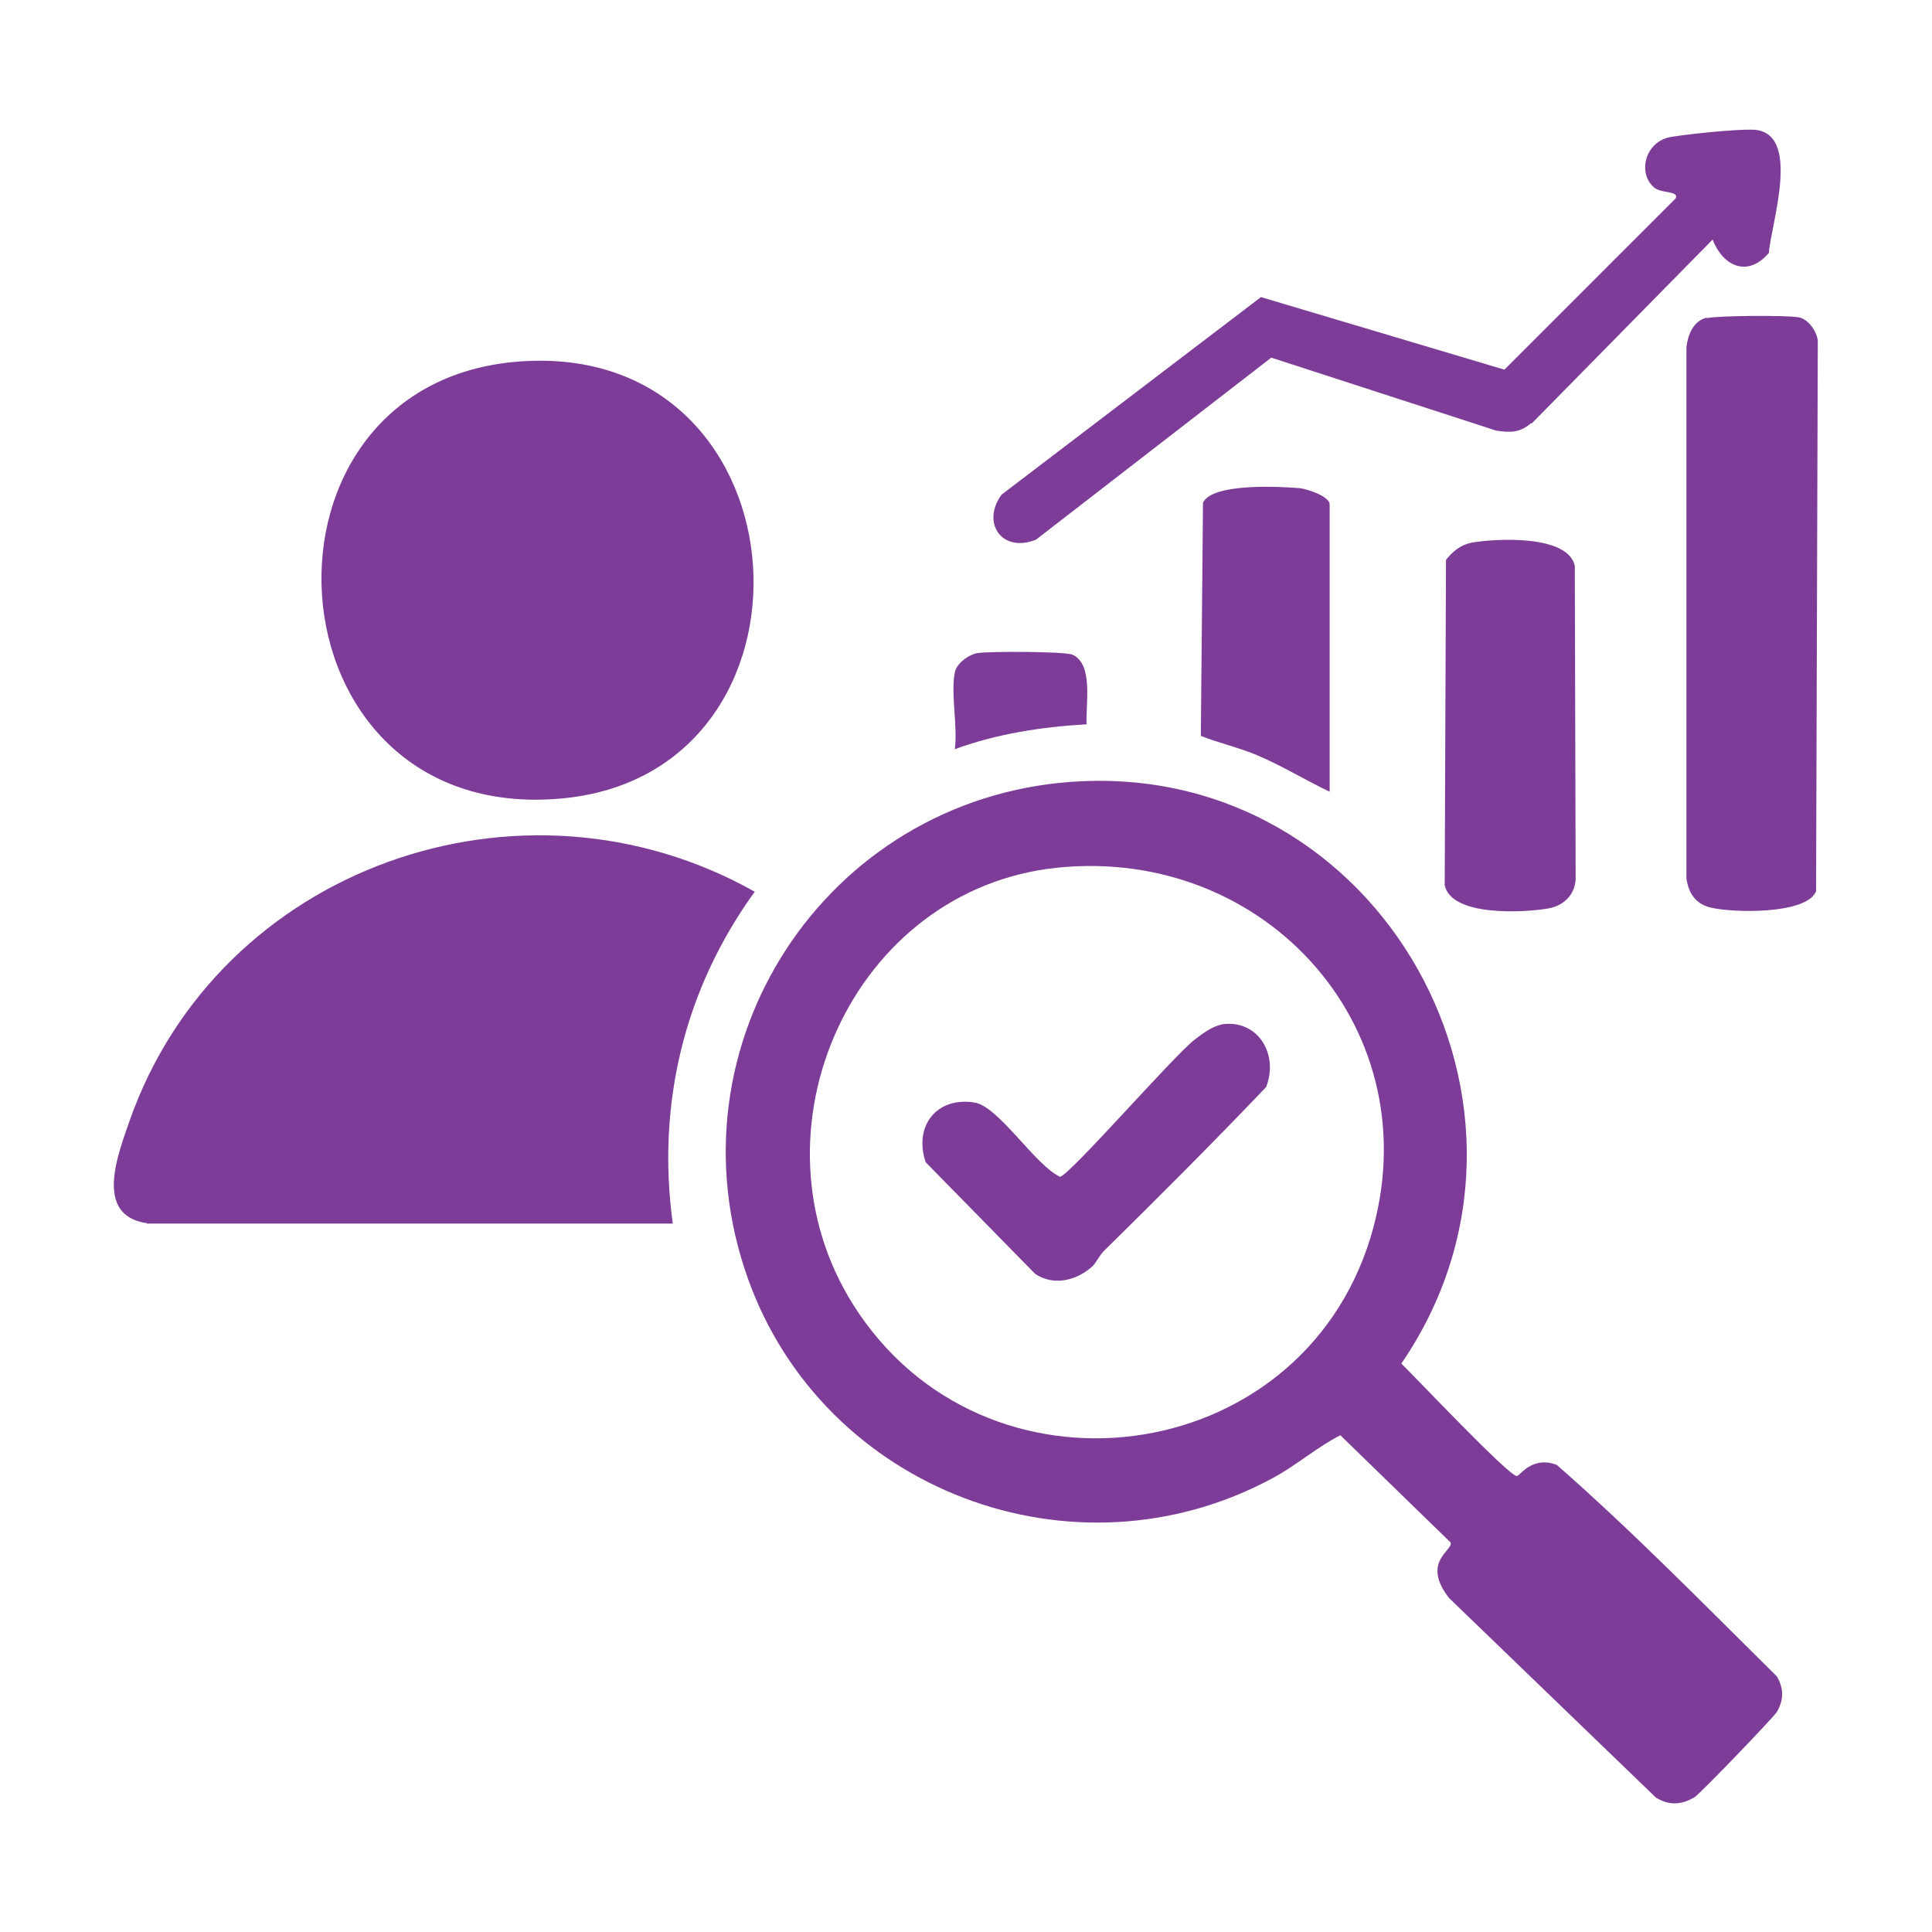
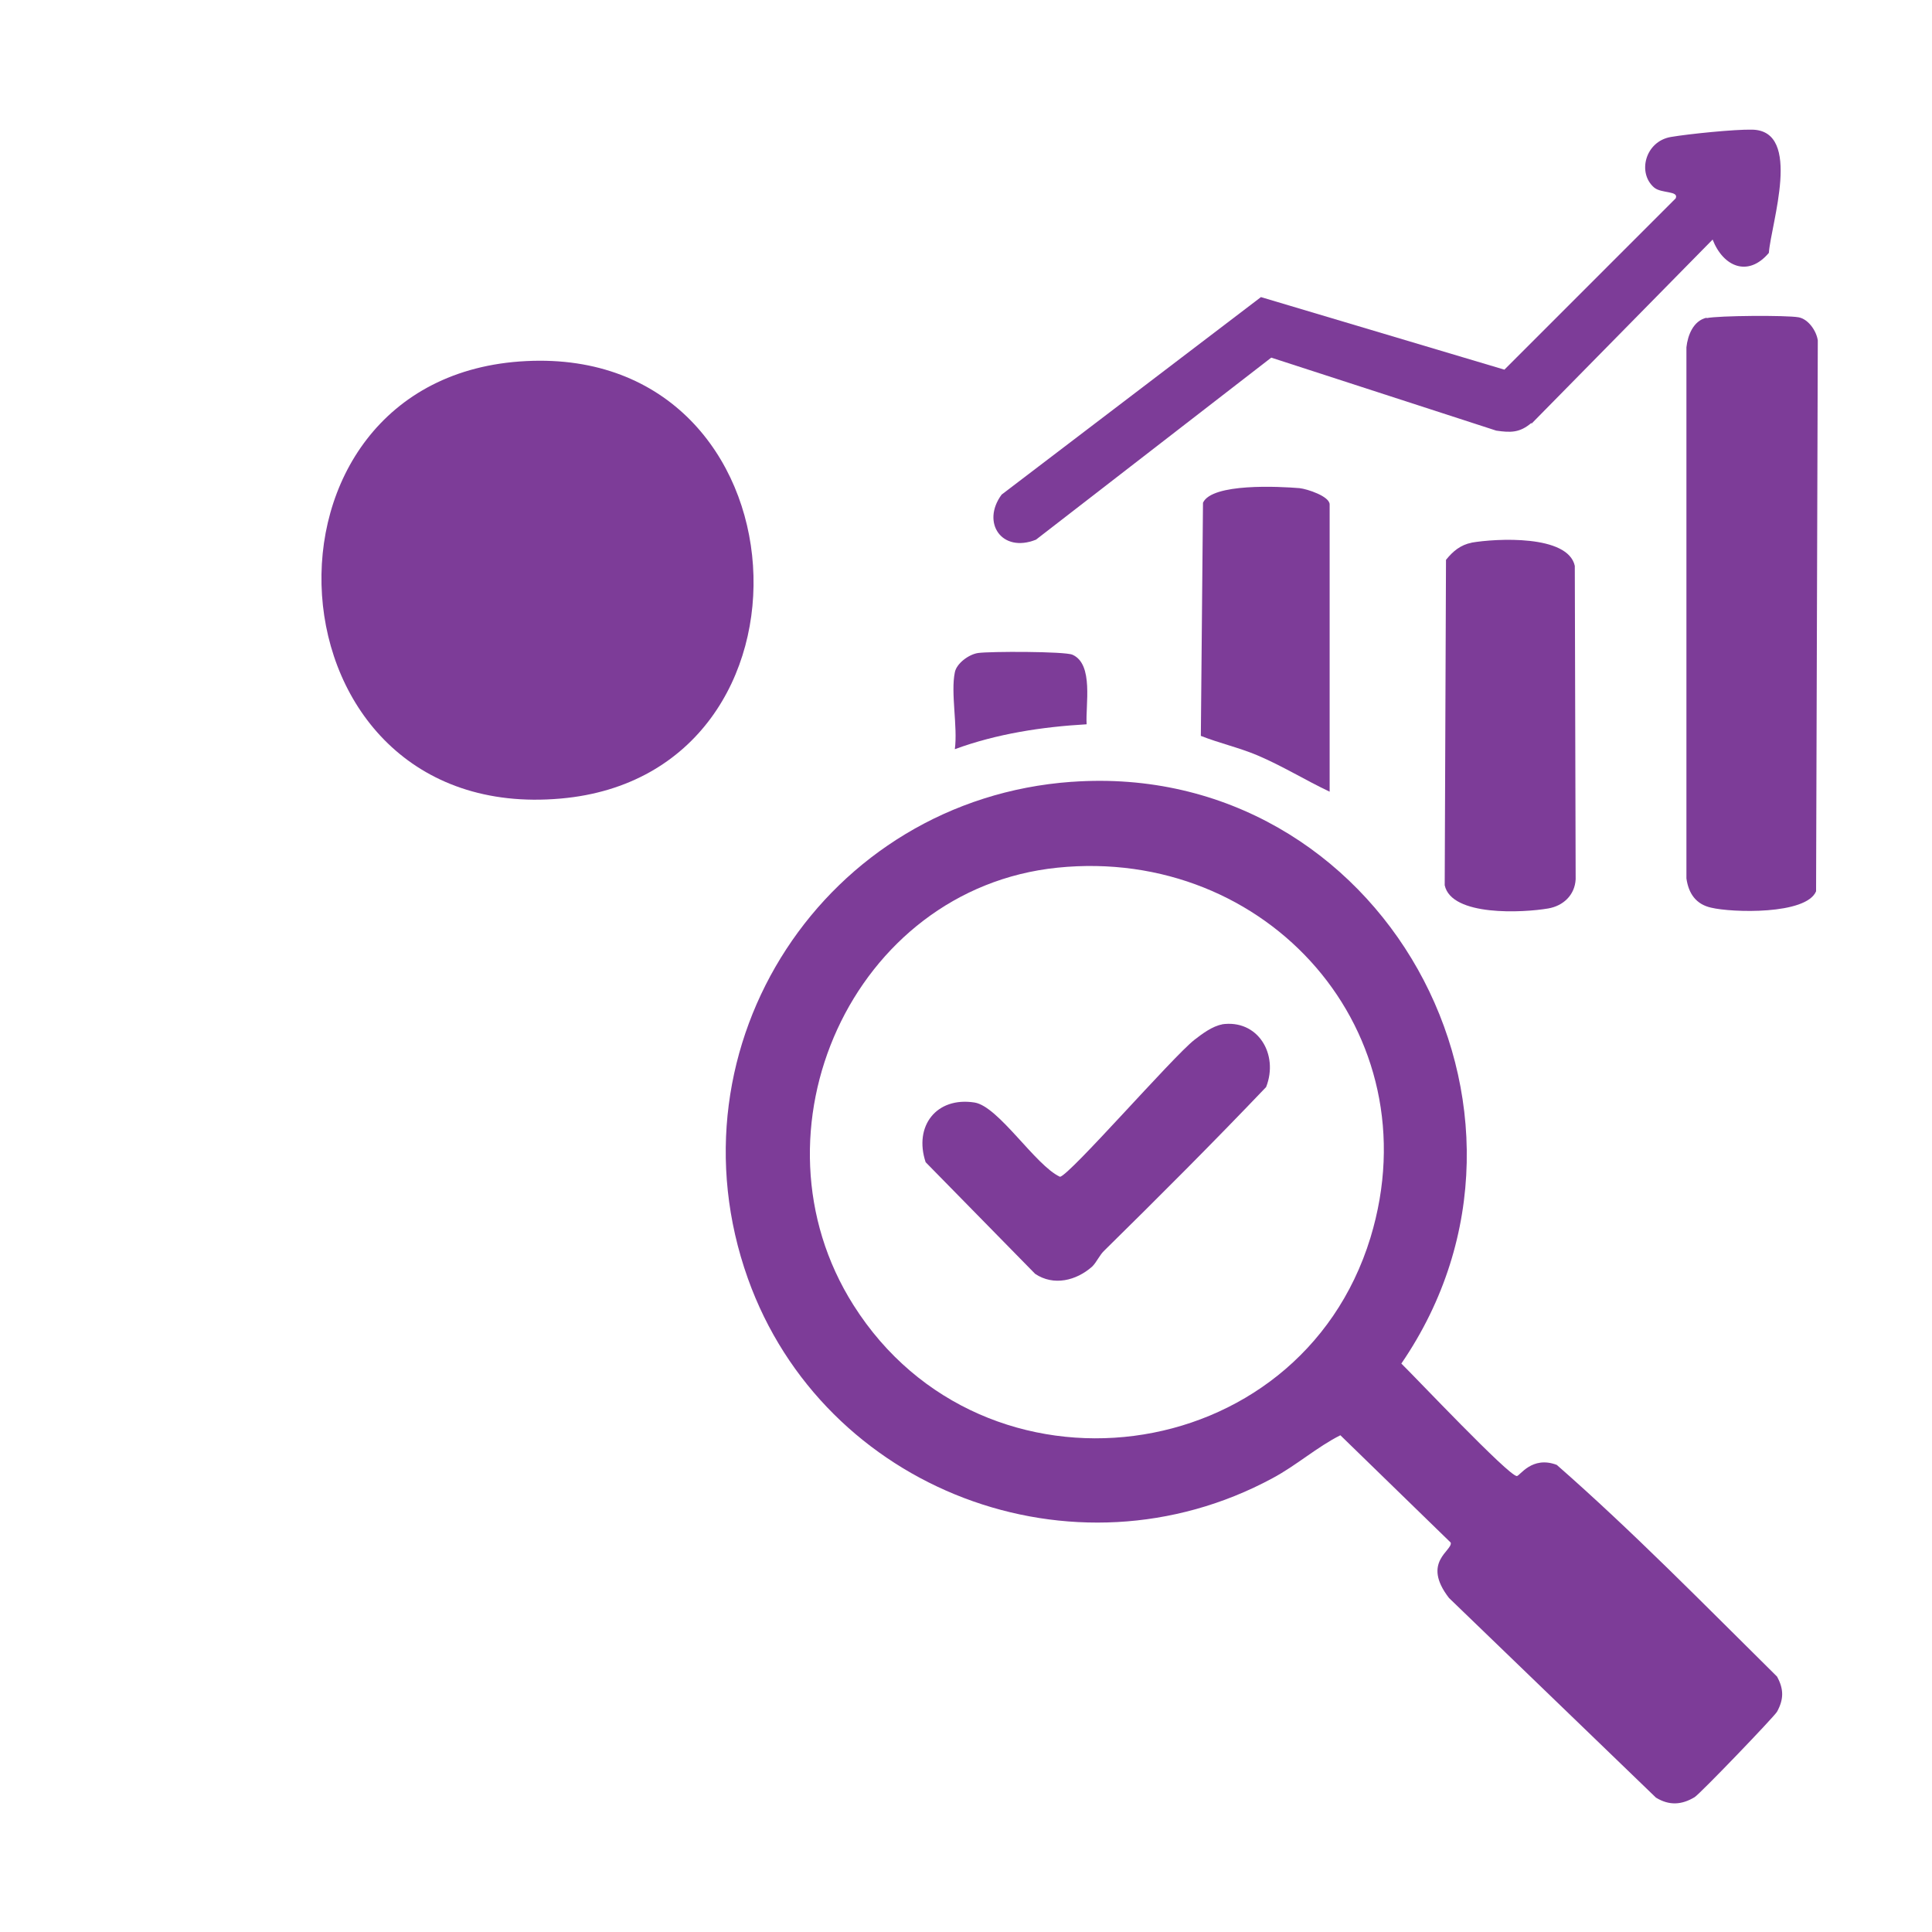
<svg xmlns="http://www.w3.org/2000/svg" id="Layer_1" data-name="Layer 1" viewBox="0 0 45 45">
  <defs>
    <style>
      .cls-1 {
        fill: #7d3c98;
      }
    </style>
  </defs>
  <path class="cls-1" d="M24.97,18.21c7.2-.51,11.72,7.64,7.67,13.55.32.31,2.5,2.62,2.69,2.62.07,0,.35-.48.93-.26,1.77,1.55,3.44,3.26,5.13,4.93.16.29.16.53,0,.82-.07.12-1.79,1.91-1.92,1.99-.3.18-.59.2-.9.01l-4.82-4.65c-.65-.84.09-1.1.04-1.29l-2.57-2.5c-.54.27-1.02.7-1.58,1-4.63,2.5-10.46.28-12.22-4.65-1.94-5.44,1.81-11.16,7.54-11.57ZM24.63,20.21c-4.78.49-7.31,6.15-4.75,10.19,3.03,4.79,10.38,3.85,12.04-1.57,1.46-4.79-2.4-9.12-7.29-8.62Z" />
-   <path class="cls-1" d="M3.42,28.49c-1.25-.18-.66-1.63-.4-2.39,2.08-5.9,9.12-8.39,14.56-5.33-1.64,2.26-2.29,4.95-1.91,7.73H3.42Z" />
  <path class="cls-1" d="M12.26,8.41c6.63-.33,7.18,9.63.8,10.19-6.99.62-7.57-9.86-.8-10.19Z" />
  <path class="cls-1" d="M39.75,7.41c.27-.06,1.86-.07,2.14-.02.23.04.42.32.45.54l-.04,12.83c-.23.55-1.96.5-2.45.38-.35-.08-.52-.33-.57-.68v-12.37c.03-.28.16-.62.47-.69Z" />
  <path class="cls-1" d="M35.67,9.85c-.27.23-.48.23-.82.18l-5.24-1.7-5.48,4.24c-.8.32-1.28-.4-.8-1.05l6.04-4.6,5.67,1.69,3.99-3.99c.08-.18-.33-.11-.5-.25-.4-.34-.21-1.08.39-1.18.41-.07,1.49-.18,1.89-.17,1.18.02.44,2.19.39,2.87-.48.57-1.06.33-1.31-.31l-4.22,4.29Z" />
  <path class="cls-1" d="M34.27,12.64c.58-.1,2.25-.19,2.41.54l.02,7.3c-.02.37-.29.62-.64.68-.58.1-2.25.19-2.41-.54l.03-7.58c.16-.2.34-.35.6-.4Z" />
  <path class="cls-1" d="M30.97,18.44c-.57-.27-1.1-.6-1.69-.85-.43-.18-.88-.28-1.31-.45l.05-5.43c.21-.46,1.77-.38,2.25-.34.18.02.7.19.7.38v6.69Z" />
  <path class="cls-1" d="M22.24,15.66c.04-.21.33-.42.54-.45.27-.04,2.02-.04,2.2.04.5.22.3,1.18.33,1.62-1.04.06-2.09.22-3.07.58.07-.52-.1-1.31,0-1.79Z" />
  <path class="cls-1" d="M28.45,23.86c.85-.13,1.34.7,1.04,1.46-1.23,1.29-2.49,2.55-3.76,3.8-.12.11-.18.27-.29.38-.37.33-.9.46-1.33.17l-2.55-2.6c-.28-.84.25-1.53,1.14-1.39.56.09,1.42,1.47,1.99,1.73.23-.04,2.62-2.79,3.13-3.19.18-.14.42-.32.65-.36Z" />
</svg>